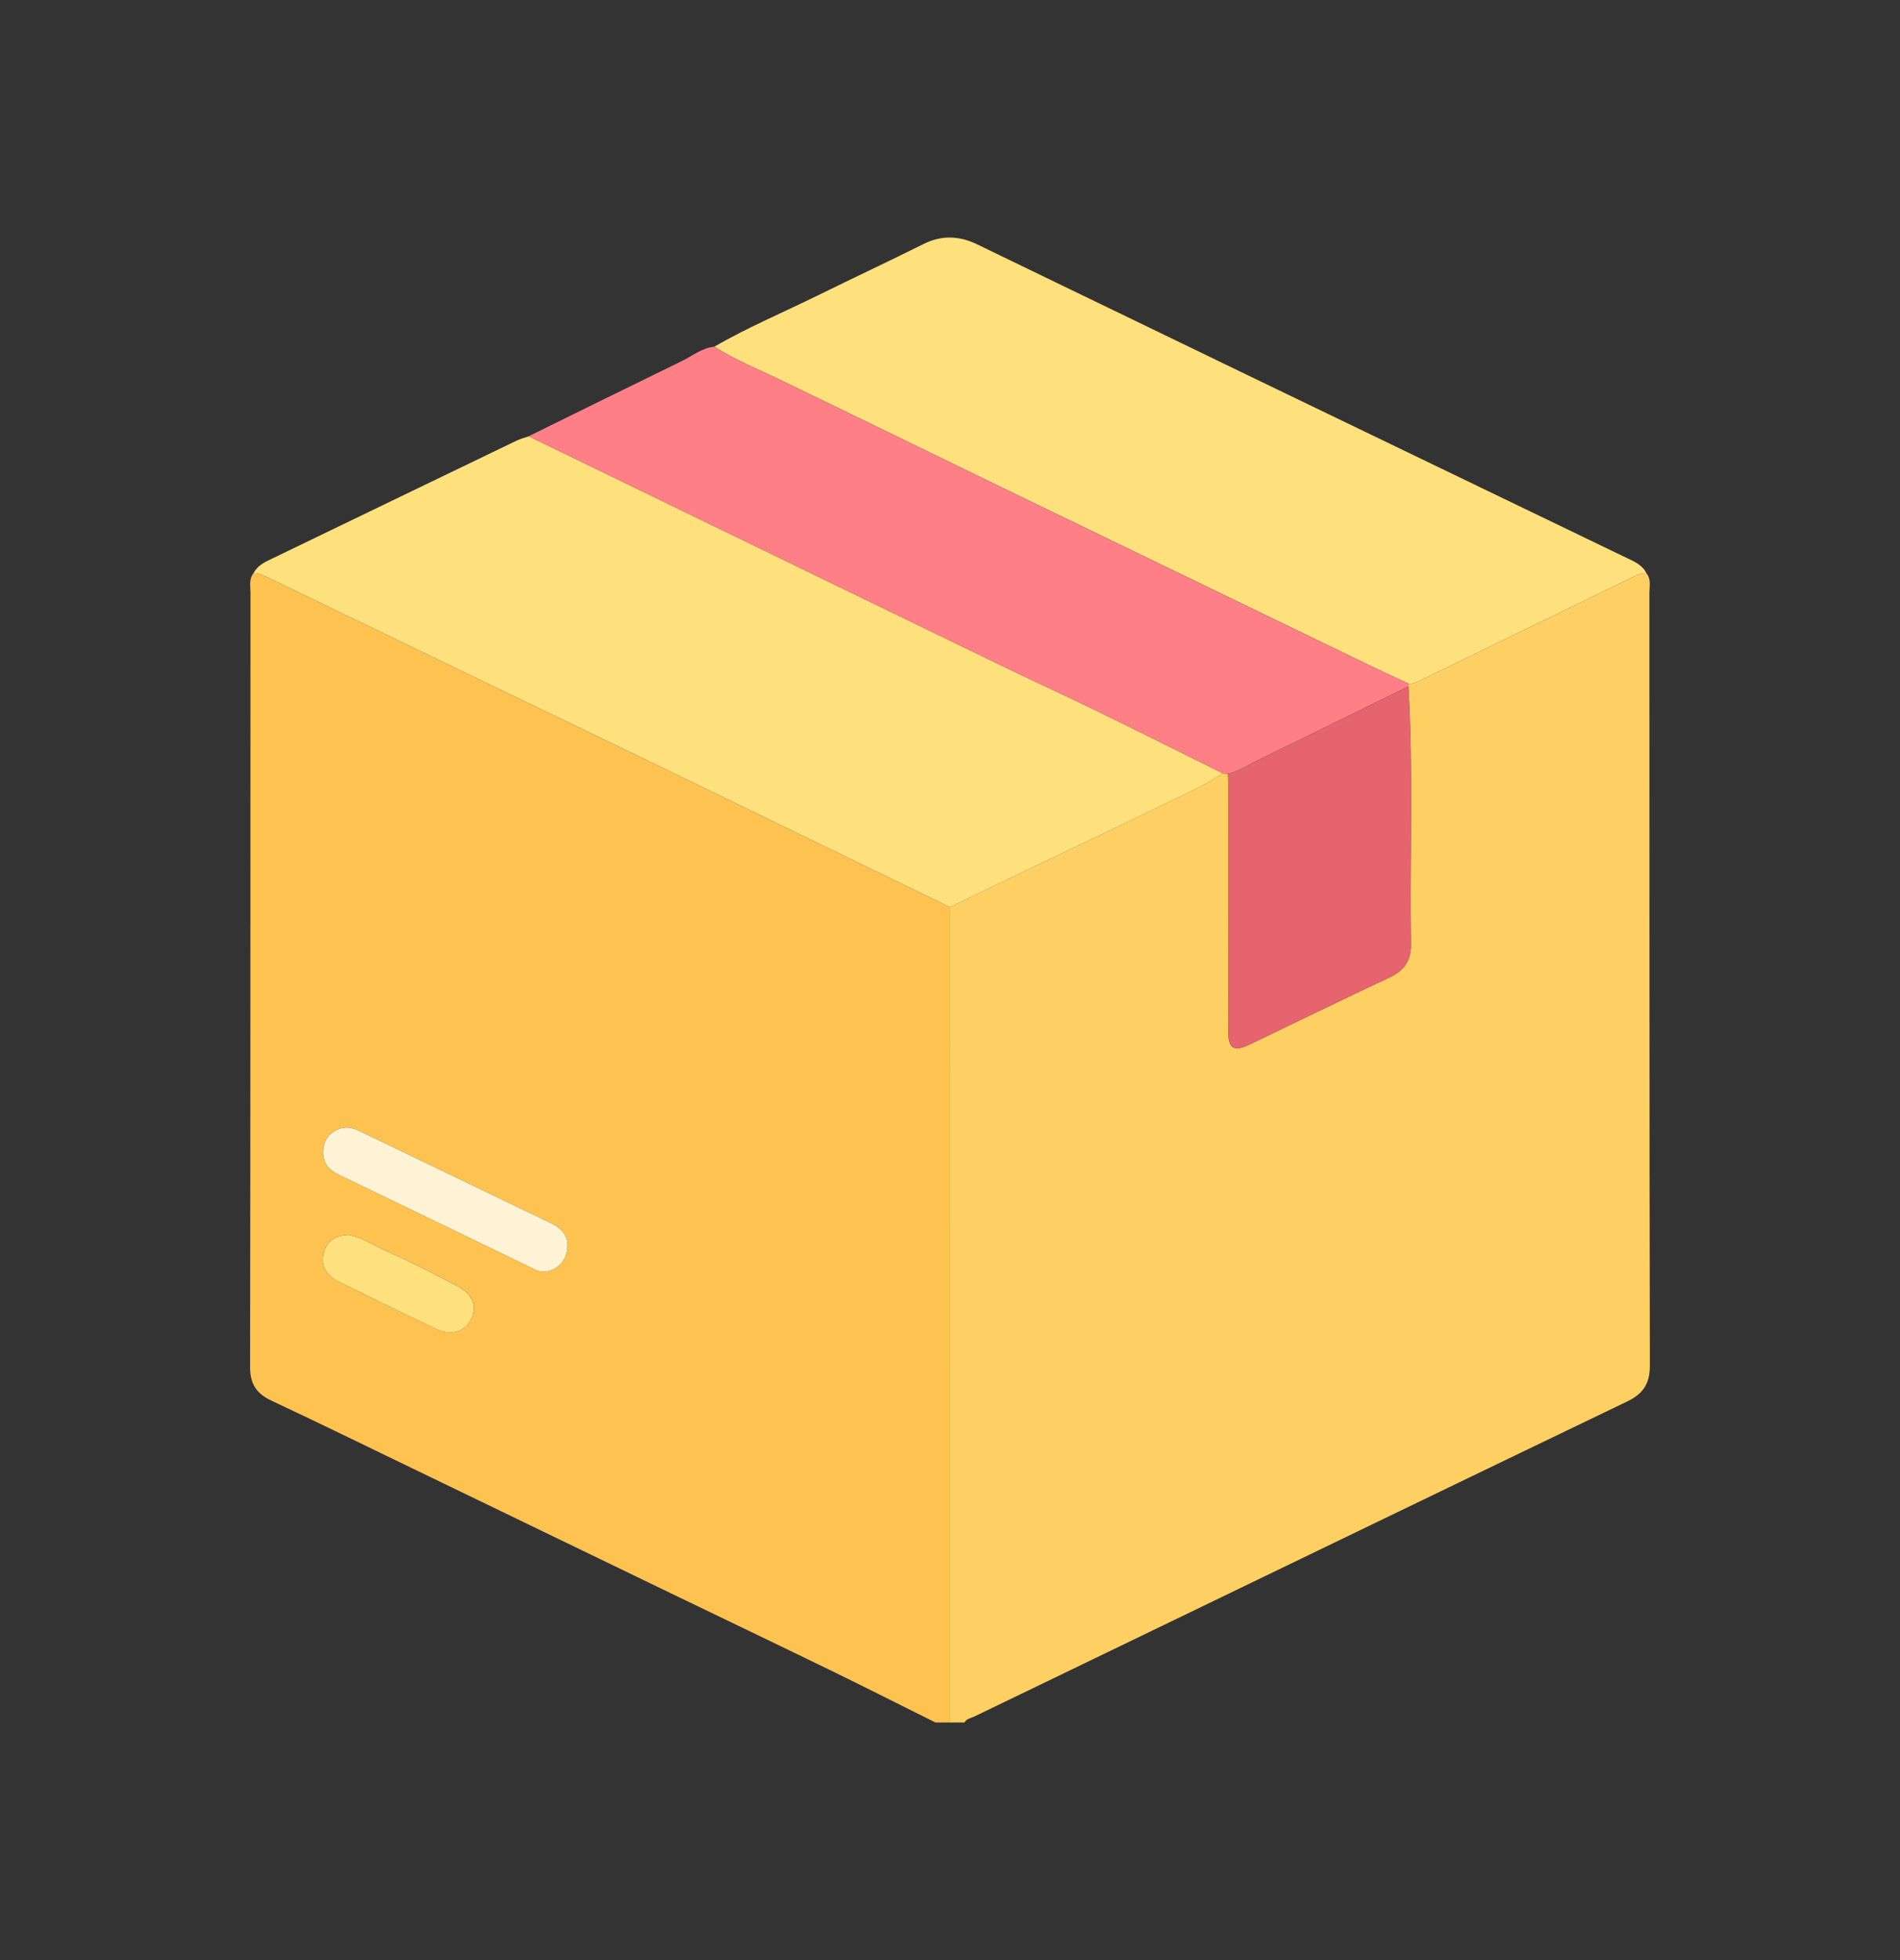
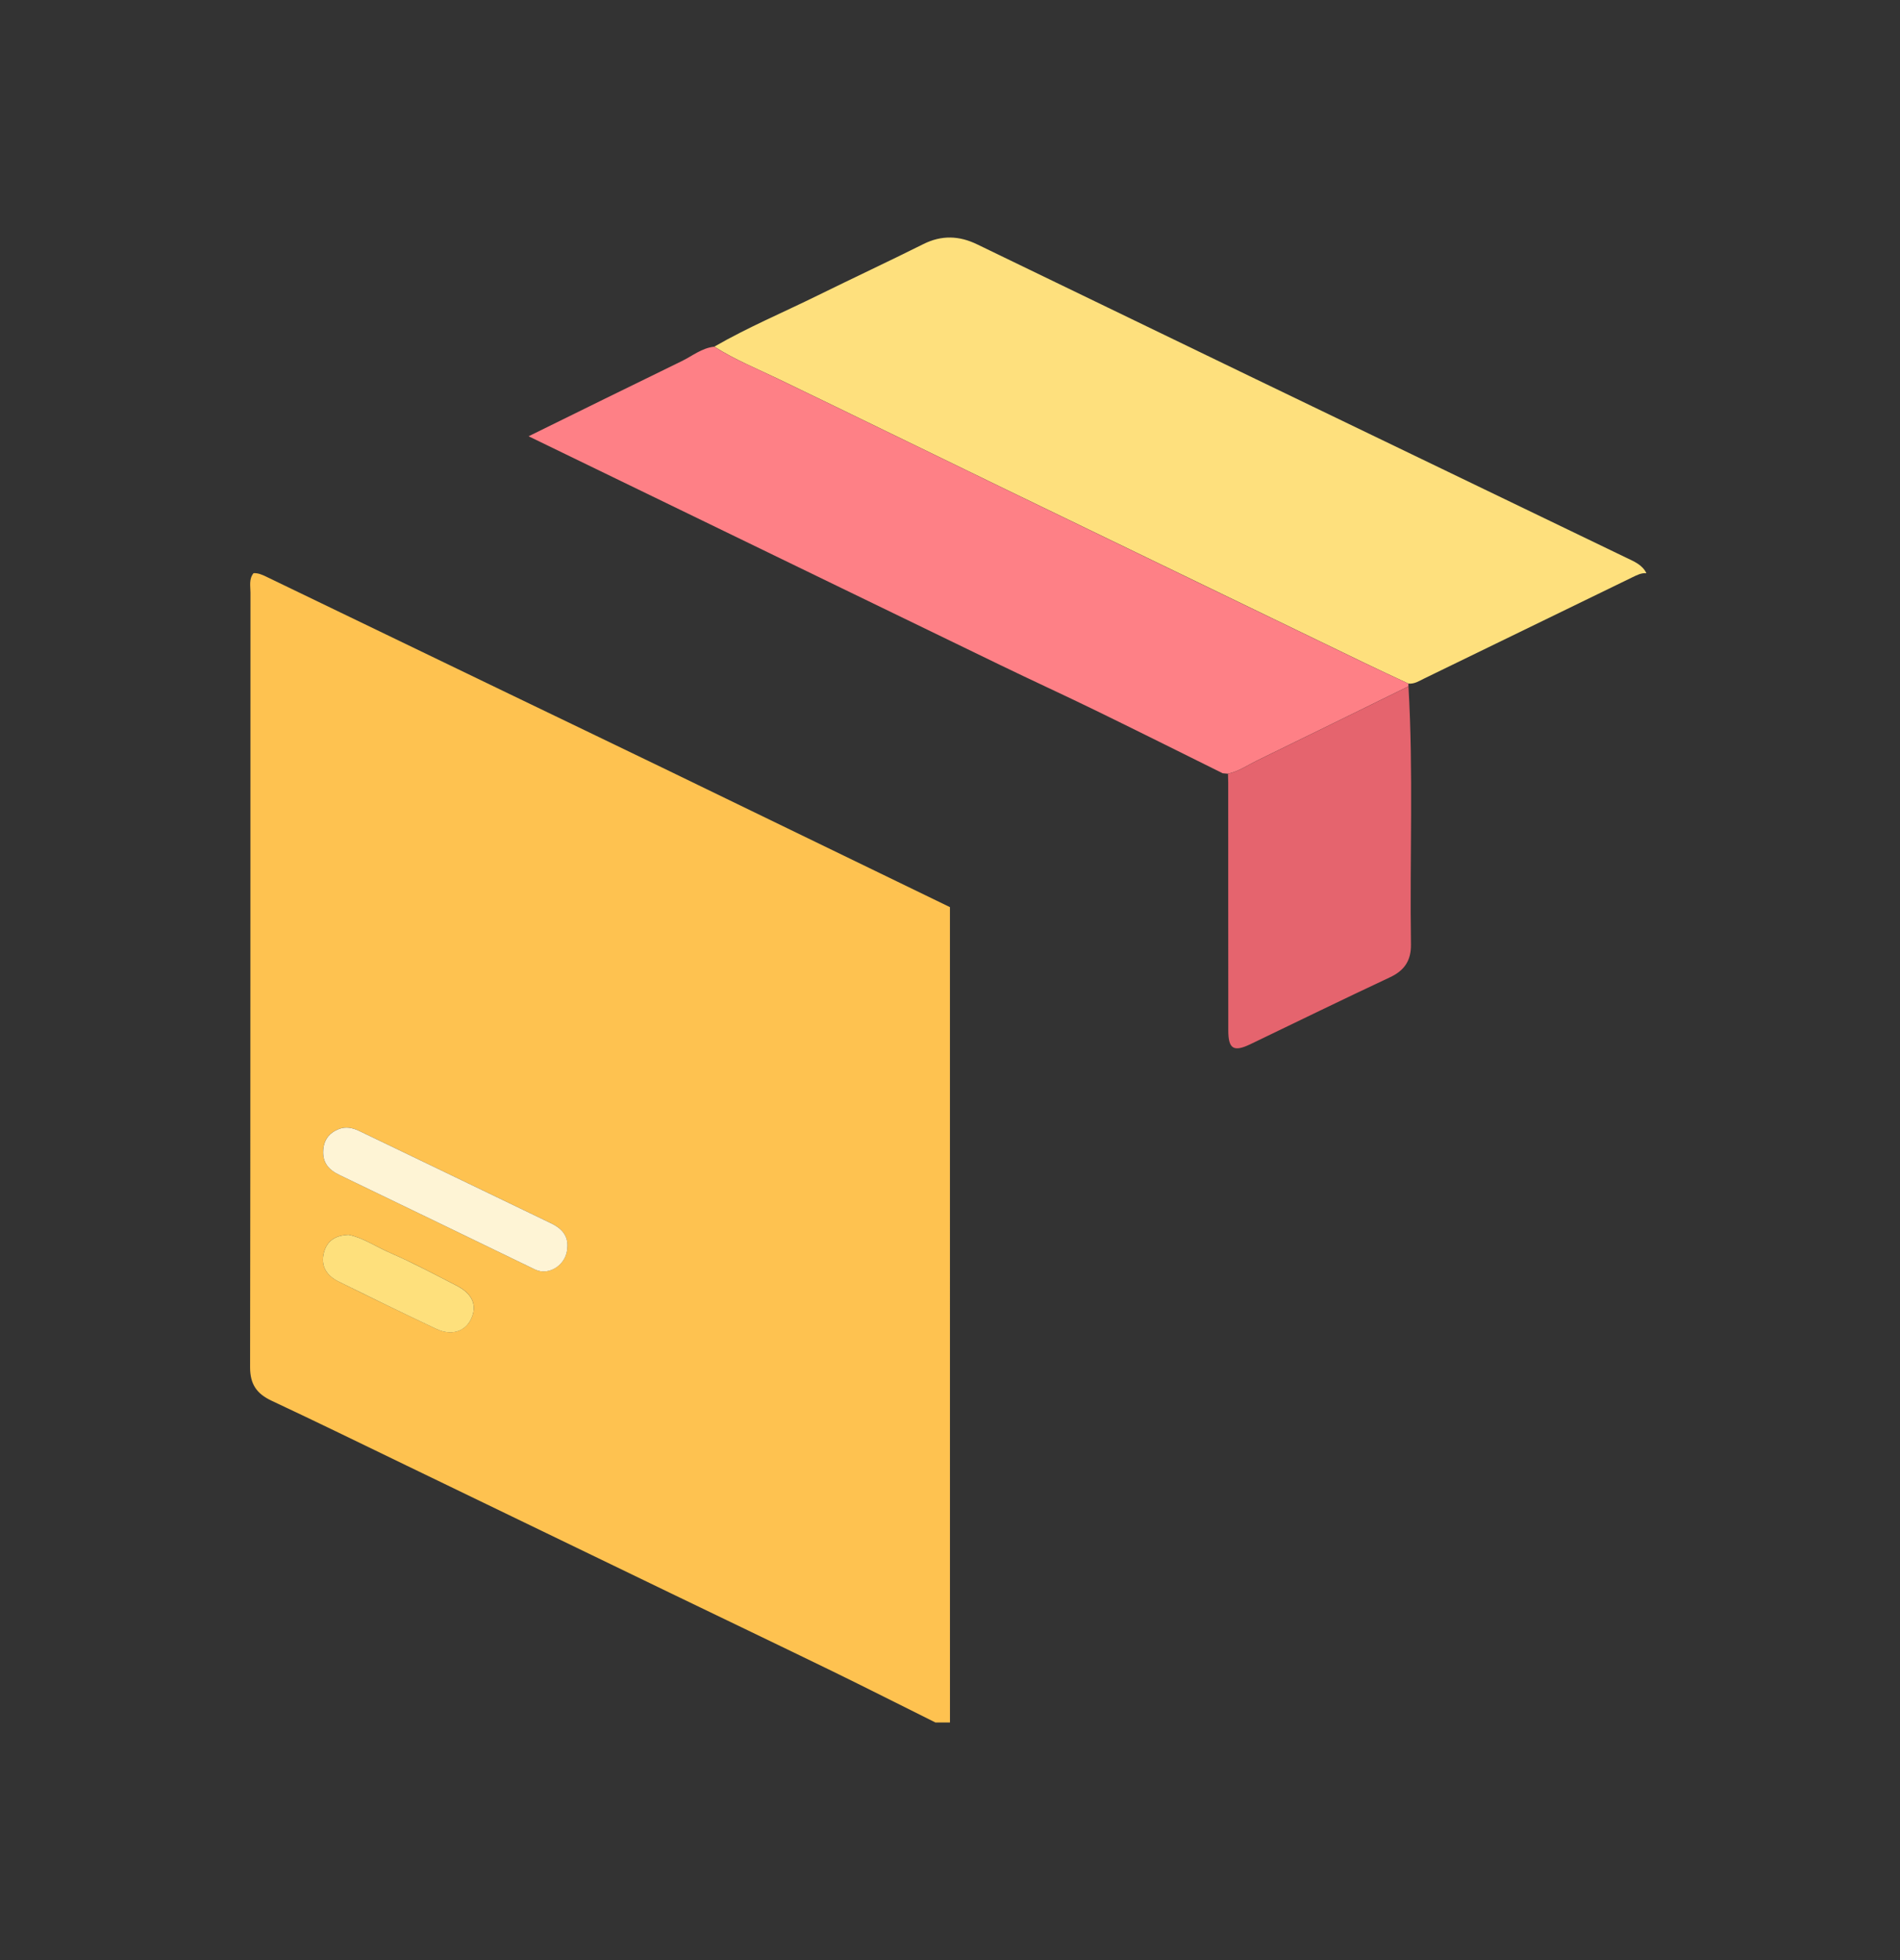
<svg xmlns="http://www.w3.org/2000/svg" width="64" height="66" viewBox="0 0 64 66" fill="none">
  <rect x="0" y="0" width="64" height="66" fill="#333333" stroke="none" />
  <g clip-path="url(#clip0_1458_62)">
    <path d="M31.511 58C30.352 57.424 29.198 56.839 28.036 56.272C26.227 55.392 24.413 54.525 22.602 53.651C19.623 52.212 16.644 50.772 13.666 49.334C12.163 48.608 10.662 47.874 9.15 47.166C8.65 46.931 8.424 46.615 8.424 46.037C8.438 37.343 8.433 28.65 8.437 19.957C8.437 19.736 8.379 19.498 8.54 19.3C8.692 19.291 8.825 19.349 8.958 19.413C11.679 20.727 14.401 22.04 17.124 23.351C18.85 24.183 20.579 25.012 22.304 25.846C25.536 27.411 28.766 28.979 31.998 30.545C31.998 39.697 31.998 48.848 31.999 58H31.511ZM19.109 41.986C19.135 41.581 18.893 41.35 18.569 41.193C16.417 40.154 14.261 39.121 12.108 38.084C11.879 37.974 11.647 37.921 11.403 38.02C11.086 38.148 10.91 38.379 10.887 38.724C10.858 39.138 11.062 39.383 11.425 39.558C13.624 40.615 15.816 41.683 18.013 42.742C18.509 42.981 19.109 42.562 19.109 41.984V41.986ZM11.736 41.577C11.284 41.597 11.019 41.79 10.915 42.157C10.785 42.622 11 42.952 11.405 43.152C12.497 43.693 13.592 44.225 14.693 44.745C15.195 44.982 15.659 44.84 15.86 44.429C16.087 43.963 15.928 43.567 15.376 43.286C14.639 42.909 13.906 42.516 13.147 42.187C12.66 41.977 12.211 41.665 11.736 41.576V41.577Z" fill="#FEC250" />
-     <path d="M31.999 58C31.999 48.848 31.999 39.697 31.998 30.545C32.858 30.13 33.717 29.713 34.578 29.3C36.024 28.608 37.474 27.93 38.912 27.224C39.68 26.847 40.471 26.514 41.188 26.038C41.246 26.044 41.303 26.047 41.361 26.053C41.363 26.151 41.369 26.248 41.369 26.345C41.369 29.131 41.367 31.915 41.371 34.7C41.371 35.321 41.554 35.429 42.109 35.163C43.678 34.409 45.242 33.645 46.818 32.907C47.309 32.677 47.532 32.335 47.525 31.801C47.481 28.905 47.609 26.007 47.44 23.112C47.441 23.08 47.44 23.049 47.44 23.019C47.649 23.039 47.812 22.924 47.987 22.84C50.323 21.705 52.658 20.57 54.994 19.434C55.141 19.363 55.285 19.288 55.455 19.302C55.624 19.5 55.559 19.737 55.559 19.958C55.562 28.634 55.556 37.311 55.574 45.987C55.574 46.605 55.339 46.935 54.808 47.191C49.227 49.873 43.653 52.569 38.078 55.26C36.321 56.108 34.565 56.954 32.81 57.803C32.697 57.858 32.555 57.869 32.487 58H31.999Z" fill="#FED064" />
-     <path d="M41.19 26.038C40.473 26.514 39.681 26.847 38.914 27.224C37.476 27.93 36.024 28.608 34.58 29.3C33.718 29.713 32.858 30.13 31.999 30.545C28.768 28.978 25.538 27.411 22.306 25.846C20.581 25.011 18.852 24.183 17.125 23.351C14.404 22.038 11.681 20.726 8.959 19.413C8.826 19.349 8.693 19.292 8.541 19.3C8.676 19.032 8.932 18.922 9.181 18.802C11.92 17.481 14.658 16.157 17.399 14.838C17.53 14.775 17.672 14.74 17.809 14.691C19.55 15.535 21.291 16.38 23.032 17.224C26.586 18.947 30.141 20.674 33.697 22.395C34.765 22.912 35.844 23.404 36.911 23.924C38.342 24.621 39.765 25.334 41.191 26.04L41.19 26.038Z" fill="#FEE07D" />
    <path d="M55.457 19.301C55.286 19.287 55.142 19.363 54.996 19.433C52.661 20.569 50.325 21.703 47.989 22.839C47.814 22.924 47.65 23.037 47.441 23.018C46.941 22.783 46.438 22.553 45.942 22.312C41.916 20.367 37.891 18.421 33.868 16.473C31.322 15.24 28.78 13.995 26.232 12.767C25.502 12.415 24.749 12.111 24.062 11.672C25.189 11.022 26.388 10.518 27.553 9.944C28.733 9.363 29.927 8.806 31.105 8.218C31.718 7.912 32.31 7.935 32.912 8.227C35.969 9.707 39.028 11.186 42.086 12.662C46.316 14.702 50.547 16.739 54.778 18.779C55.04 18.905 55.319 19.014 55.458 19.301H55.457Z" fill="#FEE07D" />
    <path d="M24.06 11.674C24.747 12.111 25.501 12.415 26.231 12.768C28.78 13.997 31.32 15.24 33.866 16.474C37.89 18.424 41.916 20.369 45.941 22.314C46.438 22.554 46.941 22.784 47.44 23.019C47.442 23.05 47.442 23.082 47.44 23.112C45.737 23.948 44.037 24.785 42.331 25.615C42.013 25.771 41.716 25.98 41.36 26.053C41.302 26.047 41.245 26.044 41.187 26.038C39.761 25.332 38.338 24.62 36.907 23.923C35.84 23.403 34.761 22.911 33.693 22.393C30.137 20.672 26.582 18.946 23.027 17.222C21.287 16.379 19.546 15.534 17.805 14.69C19.522 13.847 21.237 12.999 22.958 12.163C23.319 11.988 23.639 11.718 24.056 11.674H24.06Z" fill="#FE8086" />
    <path d="M19.11 41.986C19.11 42.563 18.509 42.984 18.014 42.743C15.818 41.683 13.624 40.615 11.426 39.559C11.063 39.385 10.859 39.139 10.888 38.725C10.911 38.38 11.088 38.149 11.404 38.021C11.648 37.922 11.88 37.975 12.109 38.085C14.262 39.122 16.418 40.155 18.57 41.194C18.894 41.351 19.136 41.582 19.111 41.987L19.11 41.986Z" fill="#FEF4D5" />
    <path d="M11.736 41.577C12.211 41.666 12.66 41.977 13.147 42.188C13.907 42.517 14.639 42.91 15.377 43.288C15.926 43.569 16.087 43.966 15.86 44.431C15.659 44.842 15.195 44.984 14.694 44.747C13.593 44.227 12.497 43.693 11.405 43.153C11 42.952 10.785 42.623 10.915 42.158C11.019 41.79 11.284 41.598 11.736 41.578V41.577Z" fill="#FEE07C" />
    <path d="M41.362 26.053C41.719 25.98 42.015 25.771 42.334 25.615C44.039 24.785 45.74 23.948 47.443 23.112C47.612 26.007 47.483 28.905 47.527 31.801C47.535 32.335 47.312 32.678 46.821 32.907C45.245 33.645 43.68 34.409 42.112 35.163C41.557 35.429 41.374 35.321 41.374 34.7C41.37 31.915 41.373 29.131 41.371 26.345C41.371 26.247 41.366 26.149 41.364 26.053H41.362Z" fill="#E5646E" />
  </g>
  <defs>
    <clipPath id="clip0_1458_62">
      <rect width="47.152" height="50" fill="white" transform="translate(8.424 8)" />
    </clipPath>
  </defs>
</svg>